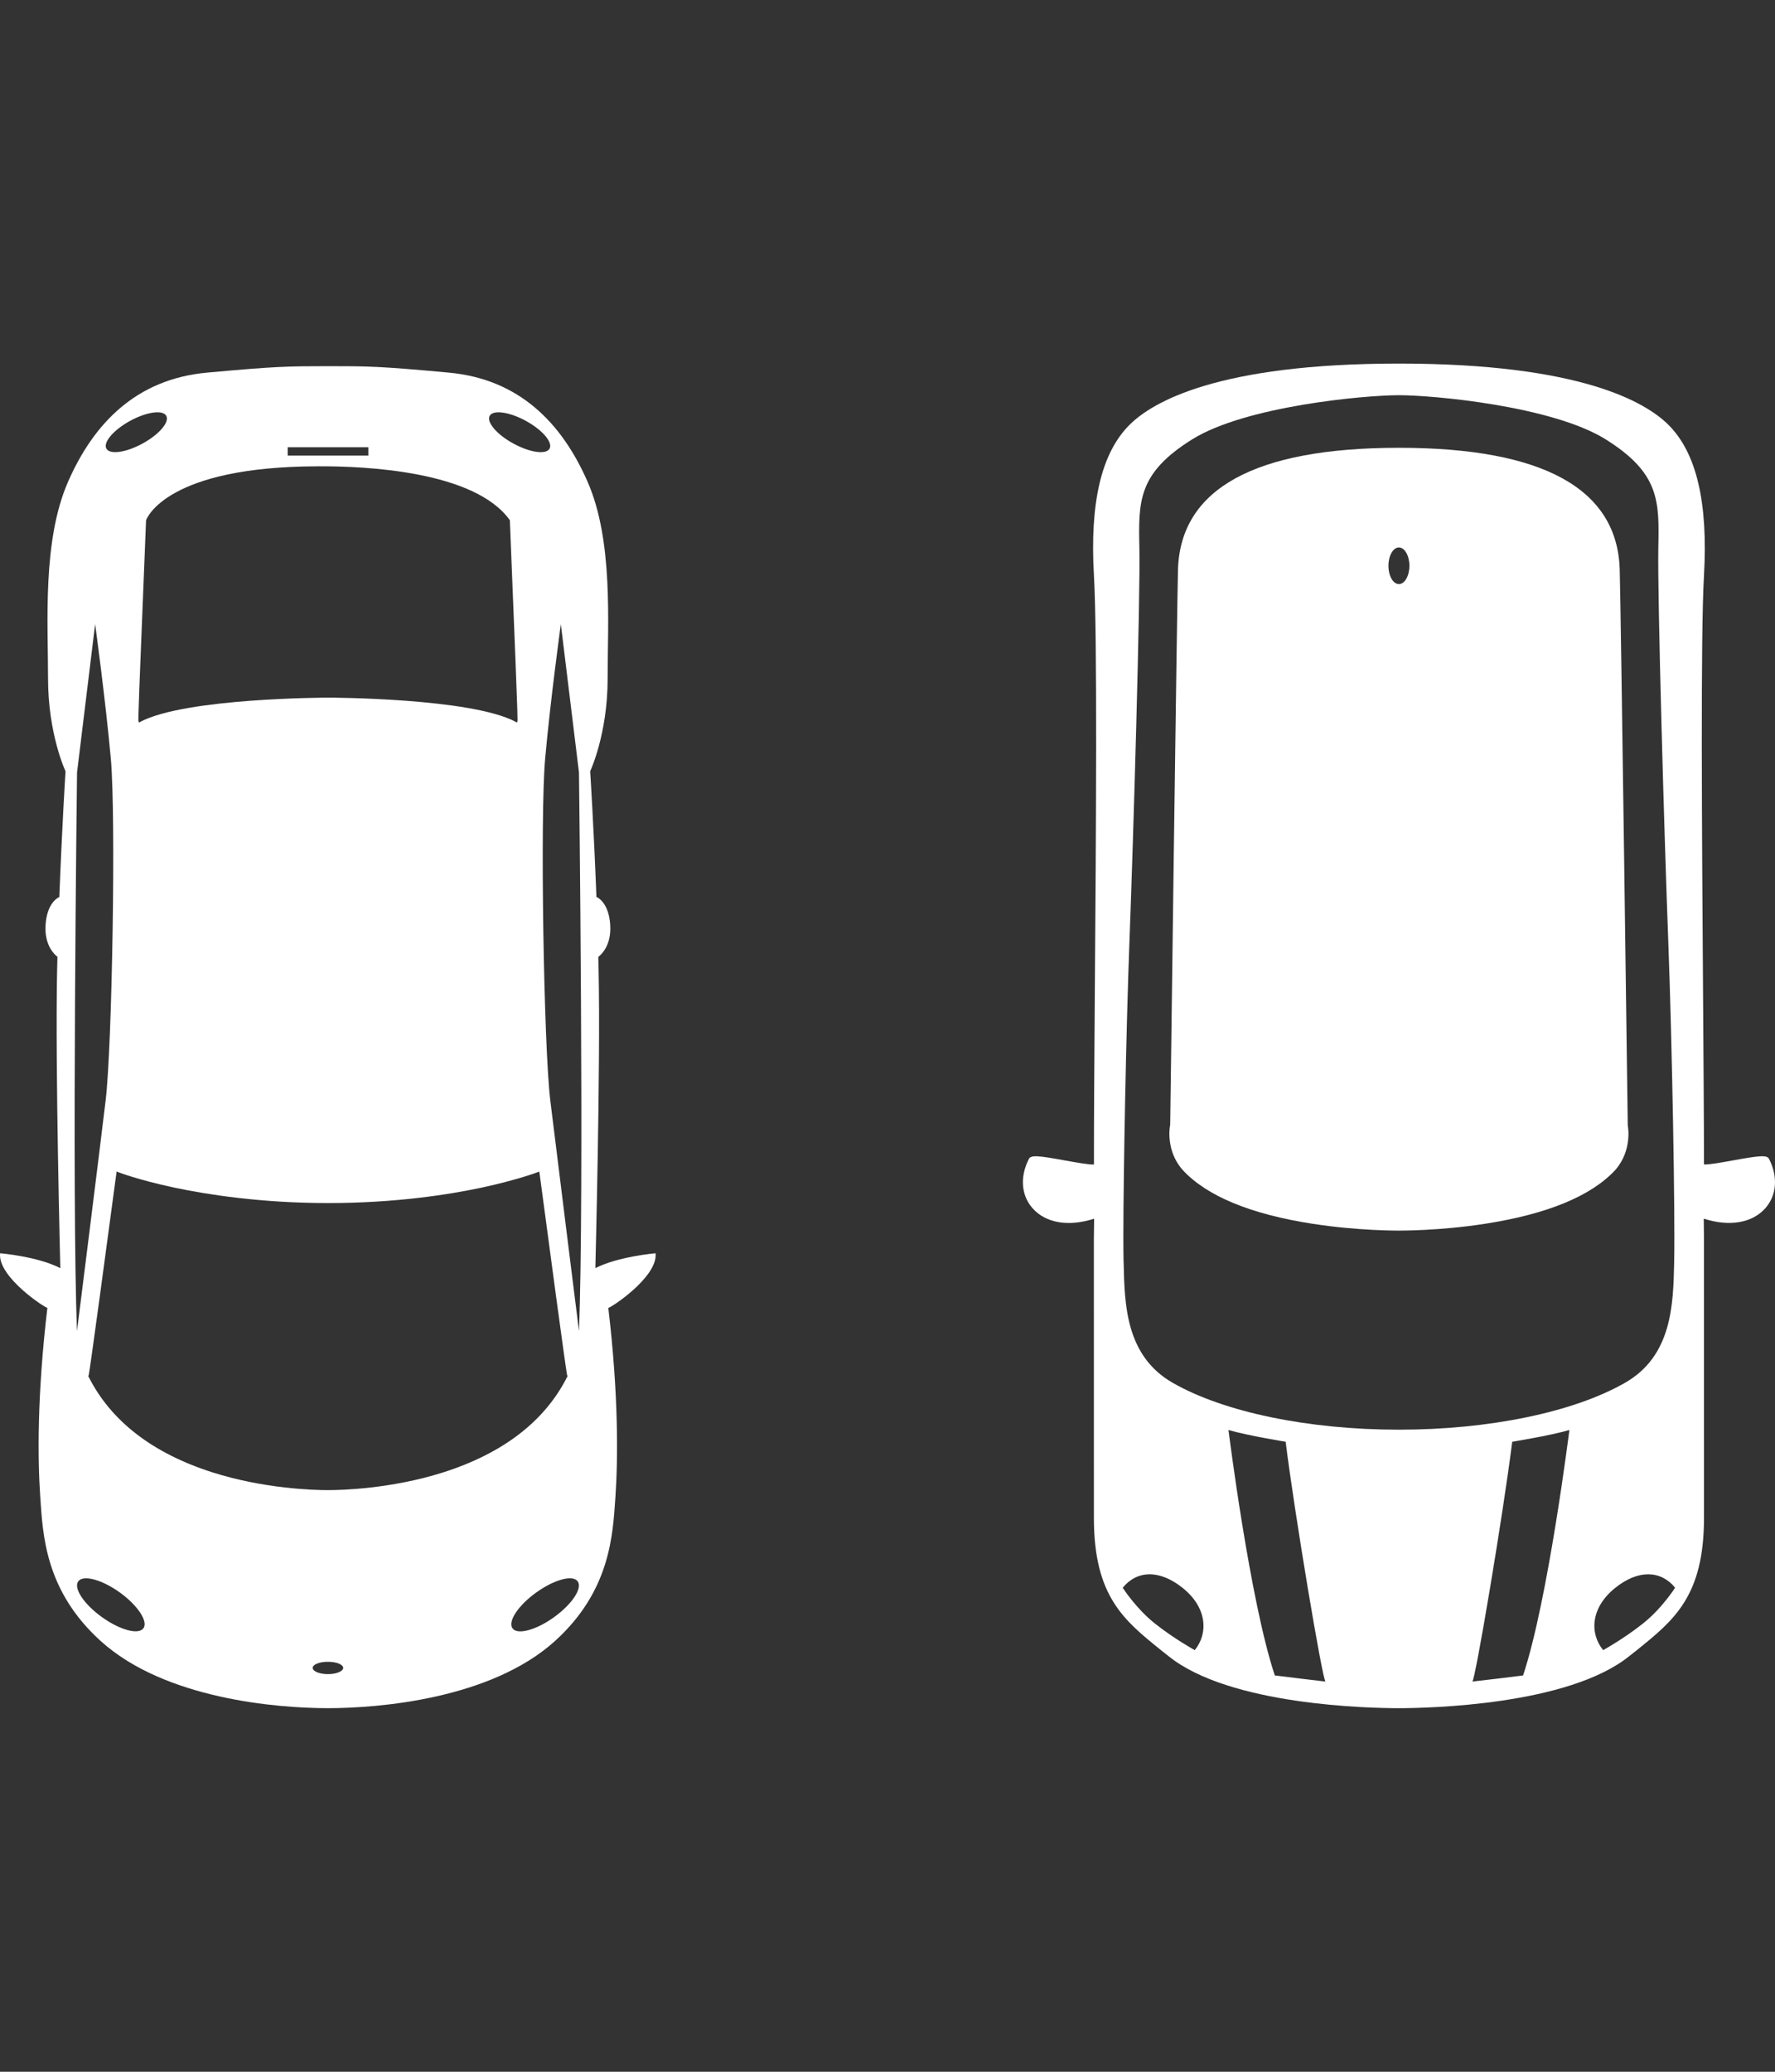
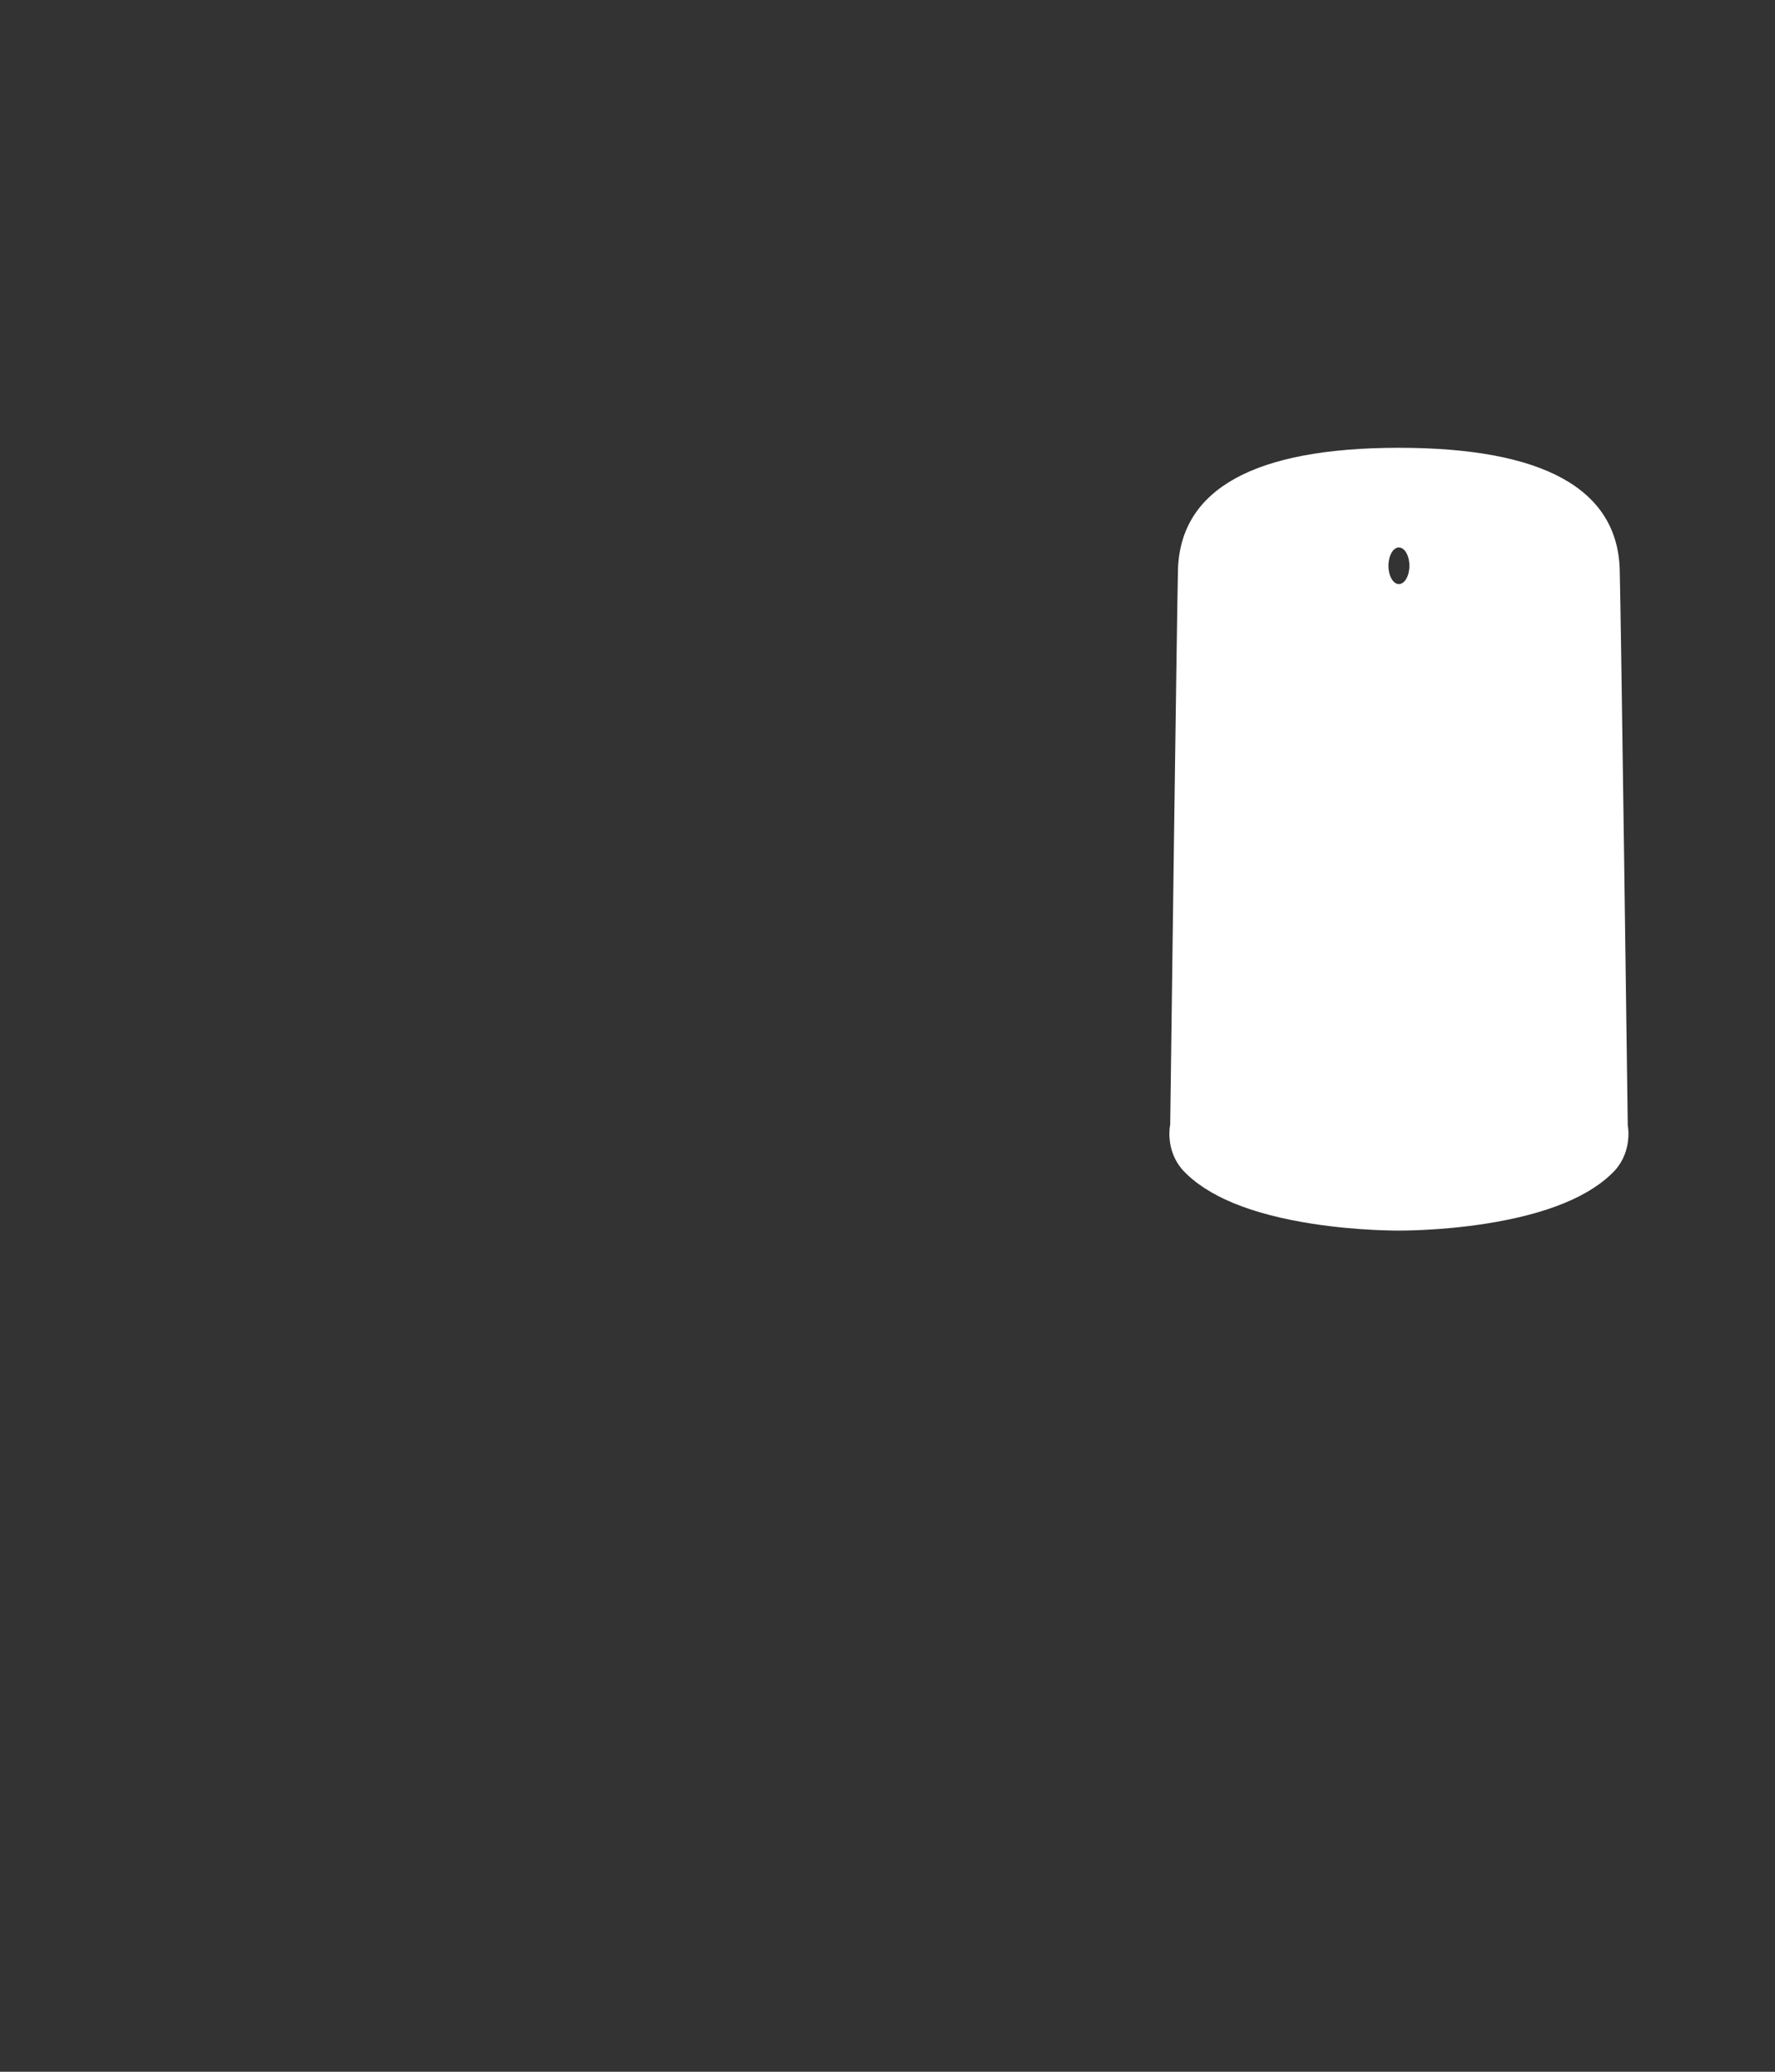
<svg xmlns="http://www.w3.org/2000/svg" version="1.1" id="レイヤー_1" x="0px" y="0px" width="60px" height="70px" viewBox="0 0 60 70" enable-background="new 0 0 60 70" xml:space="preserve">
  <rect x="0" y="0" width="60" height="70" fill="#333333" stroke="none" />
  <g>
    <g>
      <path fill="#FFFFFF" d="M50.196,41.349c2.101-0.326,3.582-0.934,4.399-1.811c0.594-0.67,0.432-1.495,0.428-1.509    c-0.002-0.174-0.235-17.657-0.272-18.783c-0.078-2.731-2.59-4.116-7.464-4.116c-4.871,0-7.386,1.385-7.468,4.116    c-0.032,1.125-0.263,18.608-0.263,18.763c-0.005,0.011-0.026,0.127-0.028,0.305c0.002,0.31,0.076,0.798,0.455,1.223    c0.814,0.877,2.292,1.489,4.395,1.813c1.552,0.24,2.883,0.228,2.909,0.229C47.312,41.578,48.645,41.59,50.196,41.349z     M46.933,19.115c0.001-0.338,0.158-0.618,0.354-0.618c0.196,0.001,0.354,0.28,0.355,0.619c-0.001,0.342-0.159,0.619-0.355,0.619    C47.091,19.736,46.933,19.457,46.933,19.115z" />
-       <path fill="#FFFFFF" d="M55.082,55.95l0.229-0.18c1.278-1.028,2.288-1.839,2.289-4.484l-0.001-9.407    c0-0.125-0.006-0.497-0.007-0.703c0.866,0.278,1.638,0.148,2.082-0.354c0.384-0.436,0.433-1.059,0.125-1.666    c-0.071-0.136-0.312-0.114-1.234,0.054c-0.348,0.064-0.812,0.146-0.966,0.133c0.001-1.427-0.016-3.543-0.031-5.782    c-0.037-5.377-0.086-12.067,0.031-14.108c0.142-2.481-0.251-4.149-1.198-5.096c-0.776-0.774-2.987-2.072-9.113-2.073    c-6.125,0-8.336,1.3-9.109,2.073c-0.95,0.95-1.345,2.617-1.2,5.1c0.116,2.037,0.07,8.729,0.029,14.107    c-0.016,2.238-0.031,4.353-0.029,5.782c-0.153,0.012-0.621-0.073-0.97-0.135c-0.918-0.169-1.162-0.191-1.23-0.053    c-0.135,0.263-0.202,0.535-0.202,0.788c0,0.328,0.11,0.634,0.327,0.878c0.444,0.502,1.214,0.632,2.081,0.353    c-0.002,0.208-0.007,0.579-0.009,0.704l0.001,9.407c0.001,2.647,1.011,3.456,2.289,4.484l0.226,0.179    c2.071,1.681,6.858,1.764,7.797,1.765C48.226,57.713,53.01,57.629,55.082,55.95z M56.623,53.645c0,0-0.437,0.694-1.083,1.207    c-0.644,0.514-1.349,0.902-1.349,0.902c-0.468-0.574-0.415-1.435,0.393-2.091C55.391,53.005,56.158,53.071,56.623,53.645z     M51.484,56.61c-0.127,0.02-1.637,0.2-1.716,0.206c0.097-0.01,1.058-5.751,1.349-8.102c-0.037,0.004,1.267-0.202,1.933-0.398    C53.048,48.315,52.333,54.063,51.484,56.61z M39.637,46.72c-1.584-0.911-1.623-2.639-1.654-4.031l-0.004-0.105    c-0.004-0.189-0.005-0.452-0.006-0.779c0-2.145,0.091-6.949,0.207-10.041c0.132-3.462,0.371-11.62,0.334-13.254    c-0.033-1.572-0.051-2.523,1.789-3.668c1.802-1.119,5.805-1.489,6.983-1.489c1.176,0,5.181,0.368,6.983,1.487    c1.841,1.148,1.819,2.1,1.787,3.669c-0.032,1.633,0.203,9.794,0.335,13.254c0.135,3.564,0.235,9.399,0.201,10.821l-0.001,0.103    c-0.032,1.391-0.071,3.121-1.655,4.031c-1.731,0.994-4.591,1.588-7.651,1.588C44.228,48.306,41.367,47.713,39.637,46.72z     M39.034,54.851c-0.644-0.513-1.083-1.205-1.083-1.205c0.468-0.577,1.23-0.639,2.041,0.018c0.808,0.656,0.859,1.517,0.394,2.091    C40.385,55.754,39.681,55.366,39.034,54.851z M43.092,56.609c-0.848-2.546-1.566-8.293-1.566-8.293    c0.665,0.196,1.971,0.402,1.933,0.398c0.289,2.352,1.25,8.092,1.347,8.102C44.726,56.81,43.218,56.627,43.092,56.609z" />
    </g>
-     <path fill="#FFFFFF" d="M6.989,12.591c-2.365,0.219-3.811,1.688-4.686,3.68s-0.678,4.772-0.679,6.655   c0.001,1.885,0.591,3.133,0.591,3.133s-0.121,1.913-0.209,4.25c-0.054,0.022-0.421,0.206-0.466,0.948   c-0.042,0.682,0.3,0.993,0.402,1.071c-0.005,0.158-0.009,0.316-0.012,0.475c-0.067,3.283,0.11,10.001,0.109,10.044   c-0.766-0.393-2.015-0.502-2.036-0.501c-0.087,0.81,1.578,1.883,1.599,1.84c-0.351,2.955-0.329,5.122-0.241,6.393   c0.087,1.268,0.157,3.173,2.059,4.882c2.166,1.944,5.936,2.253,7.657,2.254l0,0c0.001,0.001,0.004,0,0.004,0h0.004l0,0   c1.724,0,5.493-0.31,7.659-2.255c1.899-1.709,1.97-3.613,2.059-4.881c0.087-1.272,0.109-3.439-0.241-6.392   c0.023,0.043,1.685-1.031,1.598-1.842c-0.022,0.001-1.27,0.11-2.035,0.502c-0.001-0.043,0.178-6.763,0.11-10.046   c-0.005-0.155-0.007-0.315-0.011-0.47c0.098-0.075,0.446-0.384,0.403-1.075c-0.045-0.765-0.435-0.939-0.466-0.95   c-0.089-2.333-0.211-4.248-0.211-4.248s0.59-1.249,0.59-3.133c-0.001-1.882,0.196-4.663-0.681-6.655   c-0.874-1.992-2.319-3.461-4.684-3.68c-2.358-0.218-2.739-0.218-4.088-0.218c-0.002,0.001-0.004,0-0.004,0   c-0.004,0-0.007,0-0.007,0C9.727,12.374,9.346,12.375,6.989,12.591z M11.601,56.354c0,0.115-0.233,0.211-0.517,0.211   c-0.285-0.001-0.515-0.095-0.515-0.211c0-0.115,0.23-0.207,0.515-0.206C11.369,56.147,11.601,56.239,11.601,56.354z M19.529,53.432   c0.165,0.23-0.192,0.771-0.802,1.21c-0.607,0.437-1.239,0.605-1.403,0.376c-0.166-0.233,0.193-0.774,0.803-1.212   C18.736,53.368,19.365,53.199,19.529,53.432z M4.048,53.804c0.607,0.438,0.966,0.981,0.801,1.211   c-0.166,0.23-0.793,0.062-1.403-0.376c-0.61-0.436-0.967-0.979-0.802-1.207C2.81,53.2,3.438,53.368,4.048,53.804z M2.604,26.101   l0.612-5.014c0,0,0.356,2.604,0.531,4.554c0.175,1.948,0.043,9.721-0.176,11.538c-0.2,1.687-0.968,7.792-0.968,7.792   C2.422,40.483,2.604,26.101,2.604,26.101z M19.192,46.483l-0.02,0.038c-0.752,1.492-2.161,2.579-4.183,3.225   c-1.748,0.556-3.431,0.602-3.904,0.602c-0.475,0-2.157-0.045-3.906-0.601c-2.021-0.645-3.429-1.732-4.182-3.226l-0.018-0.037   l0.018-0.006c0.061-0.308,0.635-4.58,0.939-6.852l0.005-0.043l0.038,0.015c0.006,0.006,0.693,0.268,1.907,0.528   c1.12,0.236,2.933,0.522,5.199,0.523c2.268,0,4.082-0.284,5.202-0.523c1.213-0.262,1.898-0.522,1.905-0.528l0.037-0.013l0.007,0.04   c0.301,2.272,0.877,6.546,0.935,6.852L19.192,46.483z M19.571,26.1c0,0,0.181,14.383,0,18.871c0,0-0.765-6.106-0.97-7.792   c-0.22-1.816-0.348-9.589-0.174-11.539c0.173-1.948,0.531-4.553,0.531-4.553L19.571,26.1z M17.227,17.567l0.006,0.006l0.002,0.009   c0,0,0.069,1.699,0.136,3.392c0.033,0.848,0.07,1.697,0.091,2.333c0.022,0.569,0.031,0.84,0.031,0.971   c0.001,0.034,0.002,0.06-0.002,0.076l0.002,0.005l-0.002,0.001c-0.002,0.038-0.01,0.039-0.022,0.042l-0.027,0.007l-0.005-0.018   c-1.52-0.812-6.3-0.82-6.35-0.819c-0.049,0-4.828,0.007-6.35,0.82L4.73,24.407l-0.026-0.004c-0.011-0.004-0.02-0.005-0.024-0.043   H4.677l0.003-0.006c-0.005-0.087,0.002-0.332,0.028-1.047c0.024-0.637,0.058-1.485,0.093-2.332   c0.069-1.696,0.136-3.393,0.136-3.393l0.004-0.01c0.027-0.075,0.709-1.807,5.798-1.816l0,0h0.054   C12.331,15.749,16.037,15.91,17.227,17.567z M9.725,15.394V15.11h2.725l0.001,0.284H9.725z M17.775,14.22   c0.559,0.306,0.918,0.724,0.803,0.937c-0.116,0.212-0.662,0.136-1.222-0.17c-0.559-0.302-0.919-0.725-0.803-0.937   C16.667,13.839,17.216,13.915,17.775,14.22z M5.621,14.051c0.116,0.211-0.244,0.632-0.803,0.935   c-0.558,0.307-1.107,0.382-1.223,0.171c-0.114-0.213,0.245-0.632,0.804-0.938C4.959,13.915,5.506,13.838,5.621,14.051z" />
  </g>
</svg>